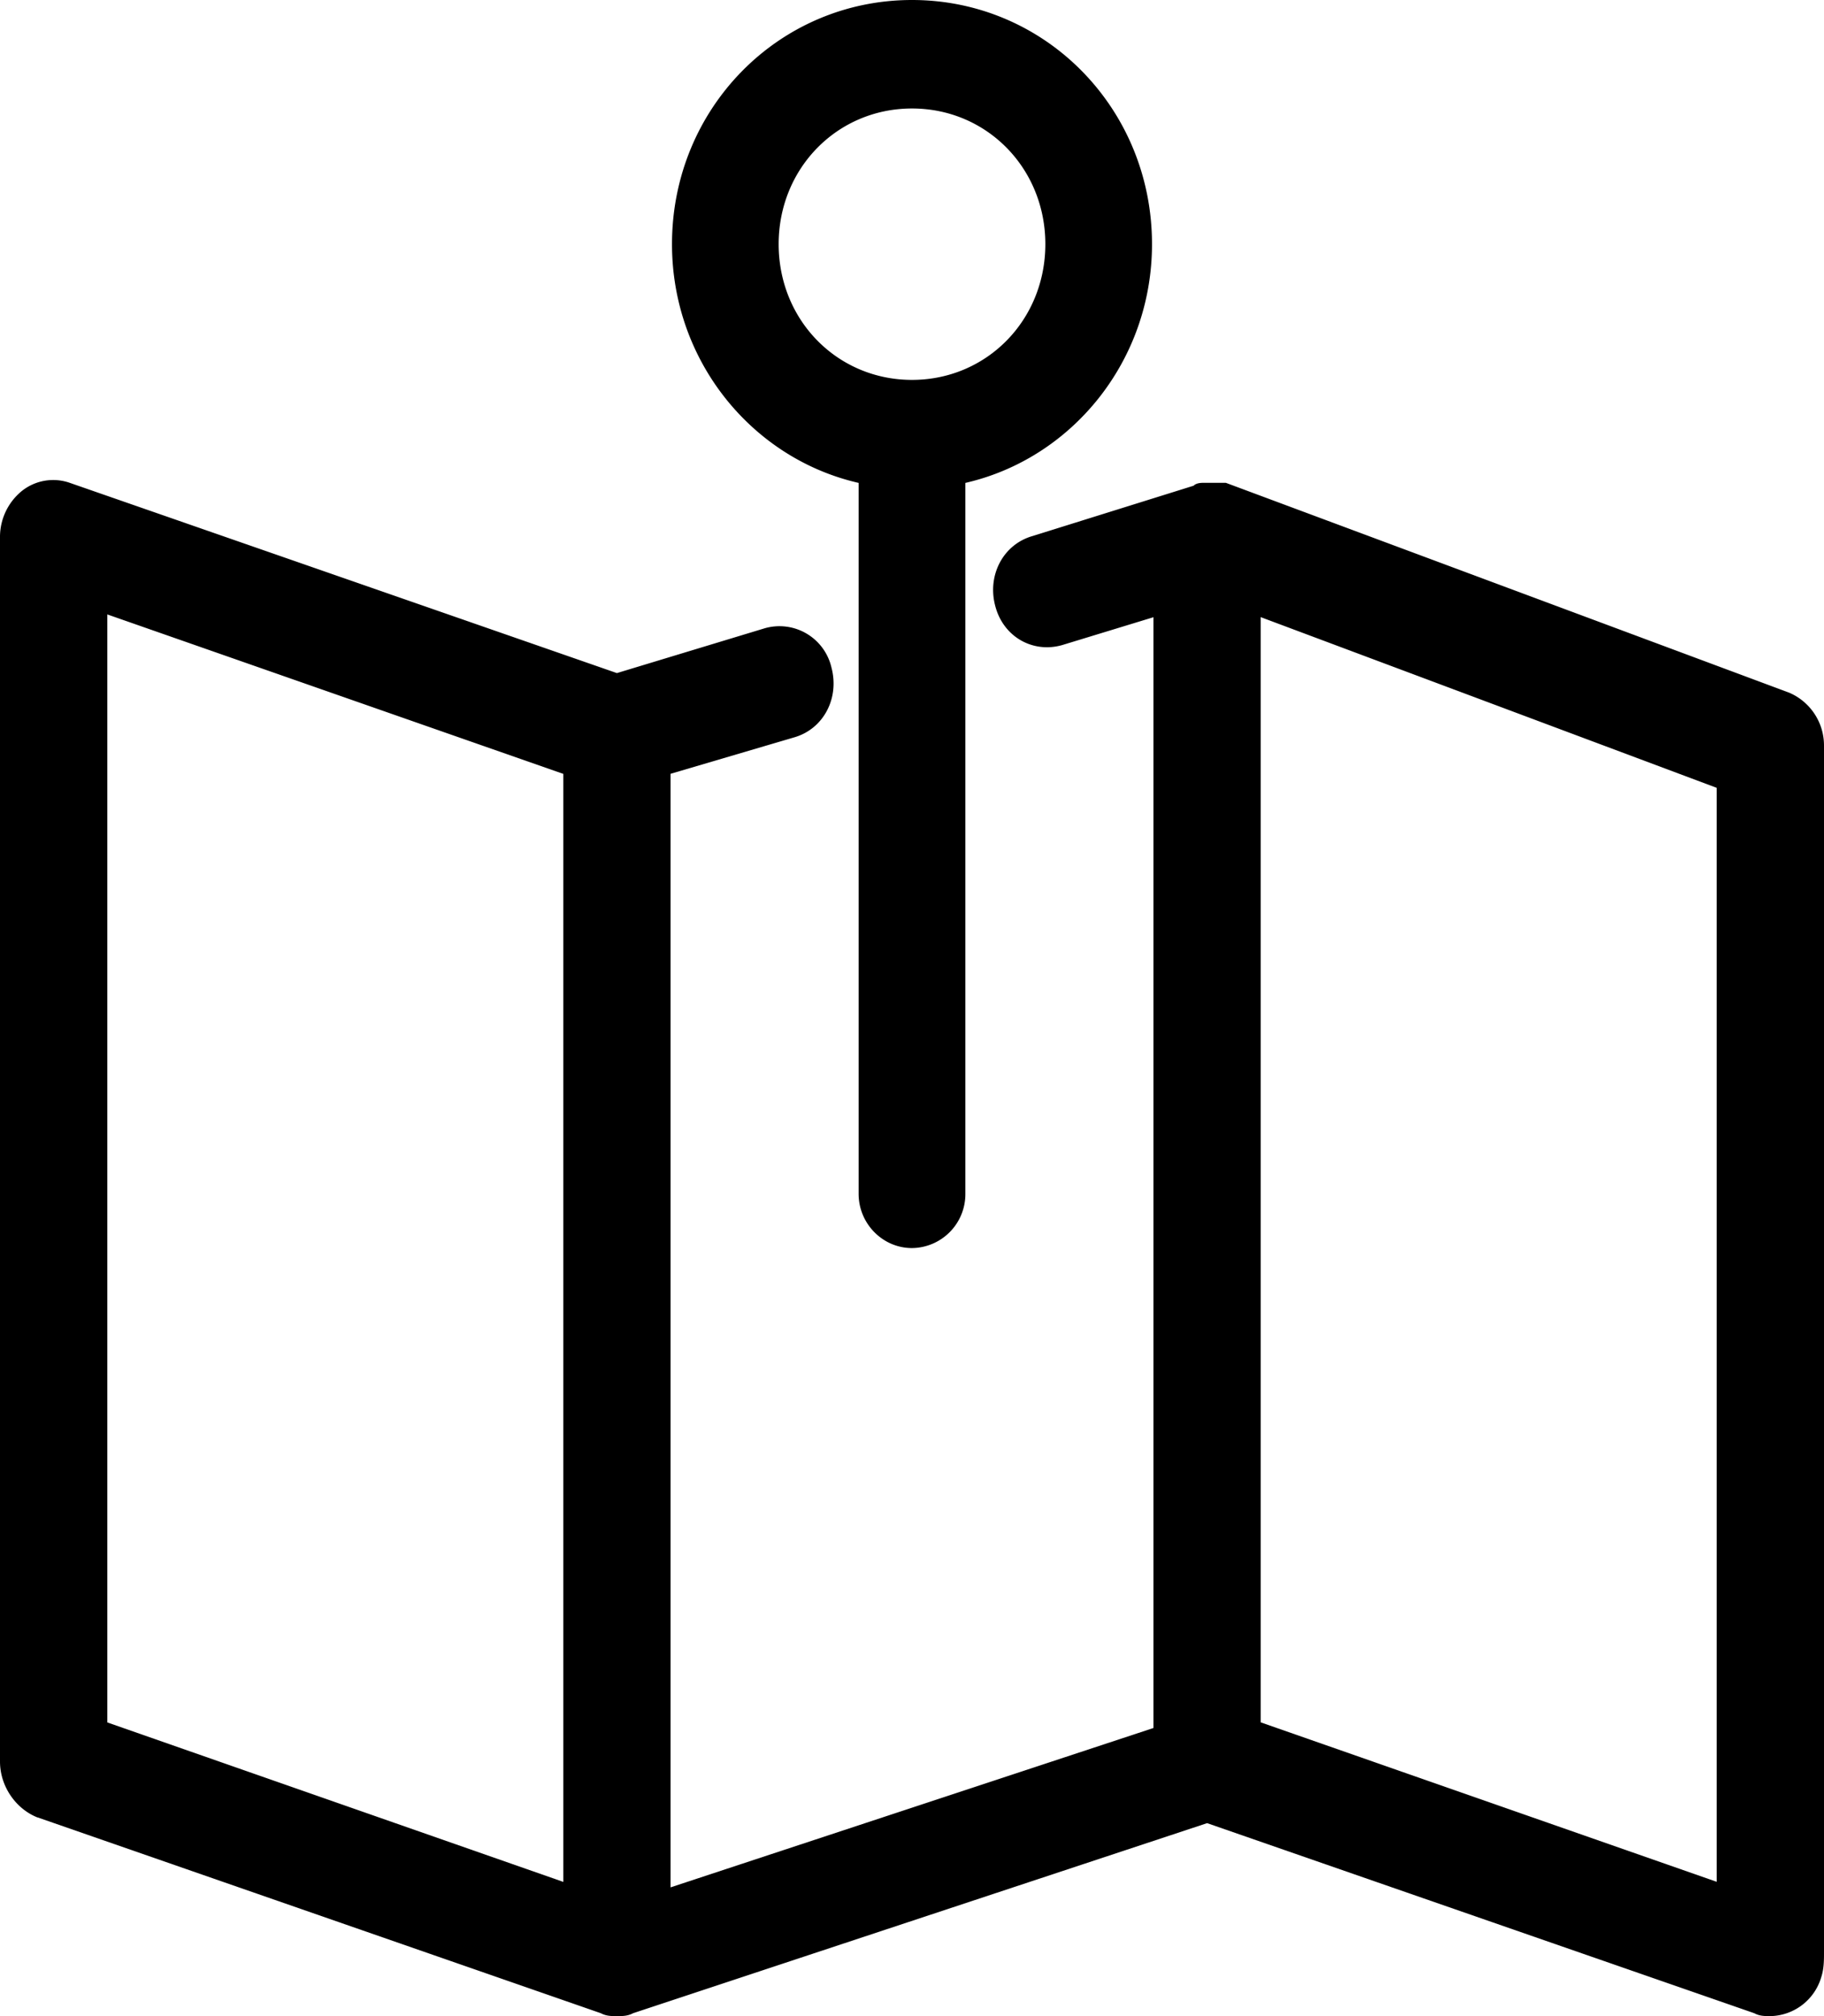
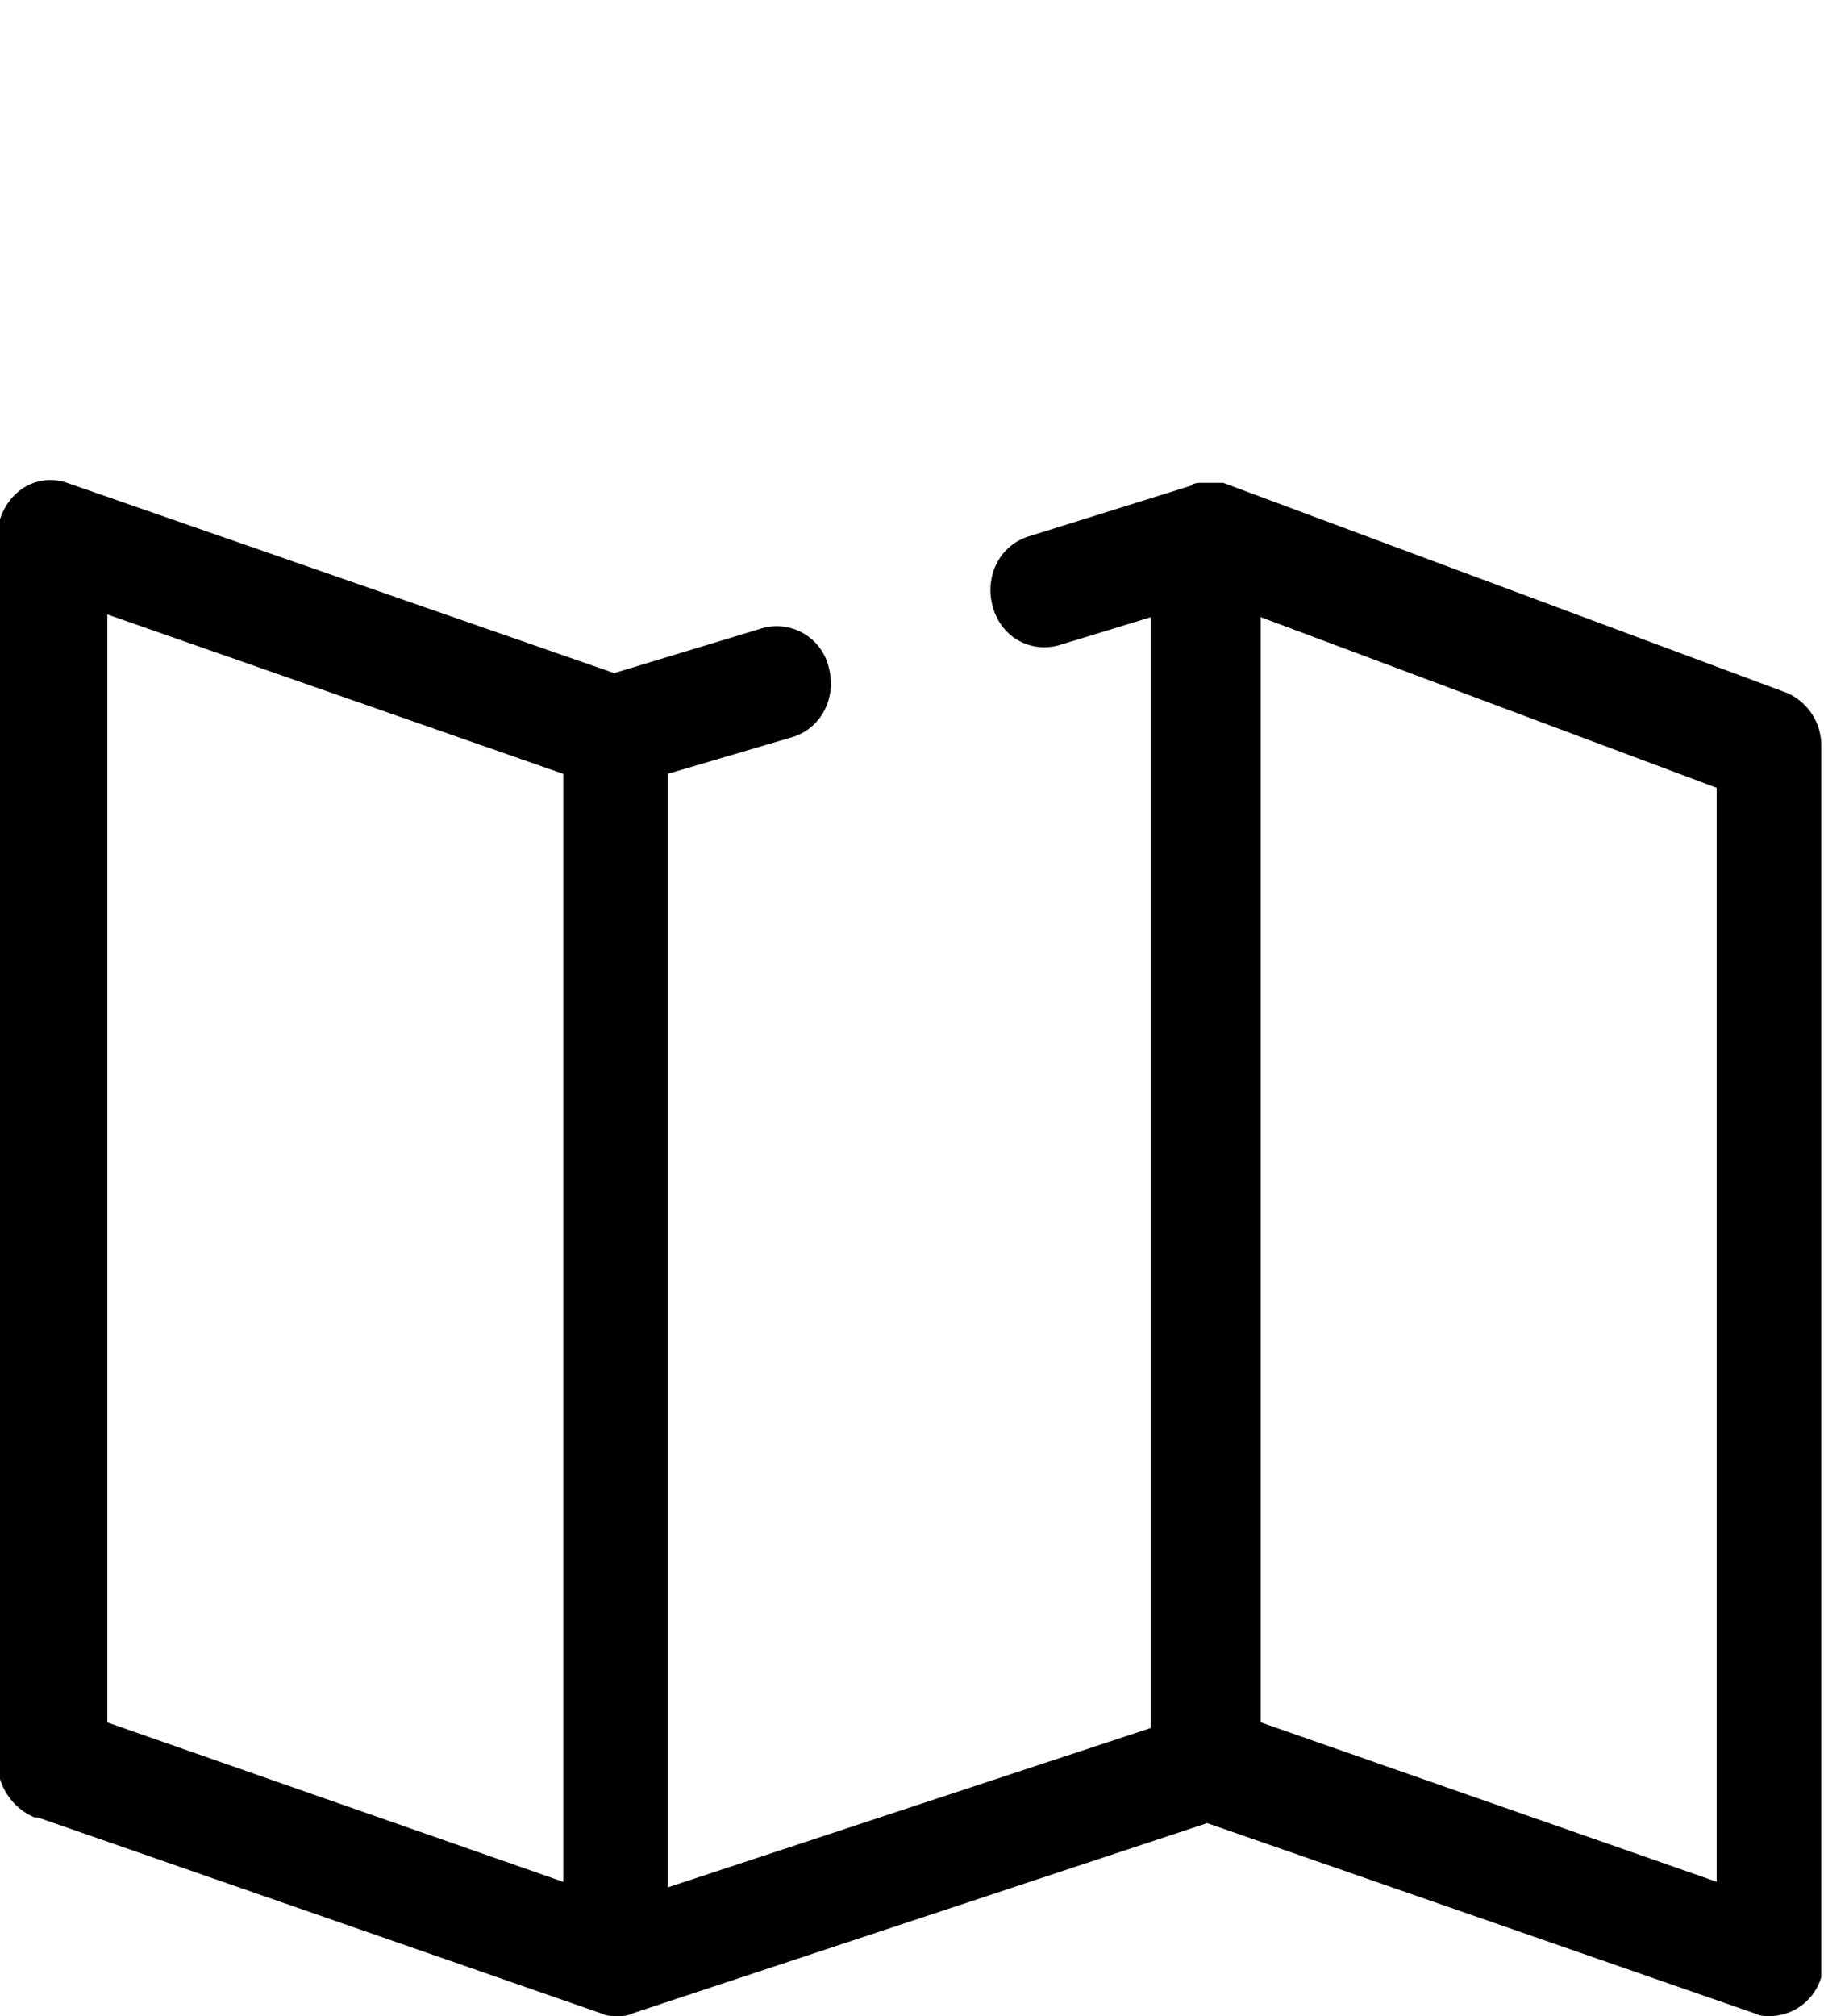
<svg xmlns="http://www.w3.org/2000/svg" width="19" height="21" viewBox="0 0 19 21">
  <g fill="#000" fill-rule="nonzero">
-     <path d="m.391 18.93 5.868 2.04c.056.03.112.03.167.03.056 0 .112 0 .168-.03l5.98-1.98 5.7 1.98c.055.03.111.03.167.03a.564.564 0 0 0 .531-.408c.028-.087.028-.175.028-.262V7.769a.598.598 0 0 0-.363-.554l-5.868-2.186h-.223c-.028 0-.084 0-.112.03l-1.677.524c-.307.087-.475.408-.39.728.083.321.39.496.698.408l.95-.29v11.57l-5.03 1.66V8.06l1.286-.379c.307-.087.475-.408.39-.728a.556.556 0 0 0-.698-.408l-1.537.466-5.7-1.982a.524.524 0 0 0-.502.088.618.618 0 0 0-.224.466v12.765c0 .262.168.495.391.583zm17.491.671-4.75-1.661V6.428l4.75 1.778V19.6zM1.118 6.4l4.75 1.661v11.541l-4.75-1.661V6.399z" />
-     <path d="M12 2.543C12 1.13 10.889 0 9.5 0S7 1.13 7 2.543c0 1.216.833 2.233 1.944 2.487v7.405c0 .31.25.565.556.565a.562.562 0 0 0 .556-.565V5.03C11.166 4.776 12 3.76 12 2.543zM9.5 3.957c-.778 0-1.389-.622-1.389-1.414 0-.79.611-1.413 1.389-1.413s1.389.622 1.389 1.413c0 .792-.611 1.414-1.389 1.414z" />
+     <path d="m.391 18.93 5.868 2.04c.056.03.112.03.167.03.056 0 .112 0 .168-.03l5.98-1.98 5.7 1.98c.055.03.111.03.167.03a.564.564 0 0 0 .531-.408V7.769a.598.598 0 0 0-.363-.554l-5.868-2.186h-.223c-.028 0-.084 0-.112.03l-1.677.524c-.307.087-.475.408-.39.728.083.321.39.496.698.408l.95-.29v11.57l-5.03 1.66V8.06l1.286-.379c.307-.087.475-.408.39-.728a.556.556 0 0 0-.698-.408l-1.537.466-5.7-1.982a.524.524 0 0 0-.502.088.618.618 0 0 0-.224.466v12.765c0 .262.168.495.391.583zm17.491.671-4.75-1.661V6.428l4.75 1.778V19.6zM1.118 6.4l4.75 1.661v11.541l-4.75-1.661V6.399z" />
  </g>
</svg>